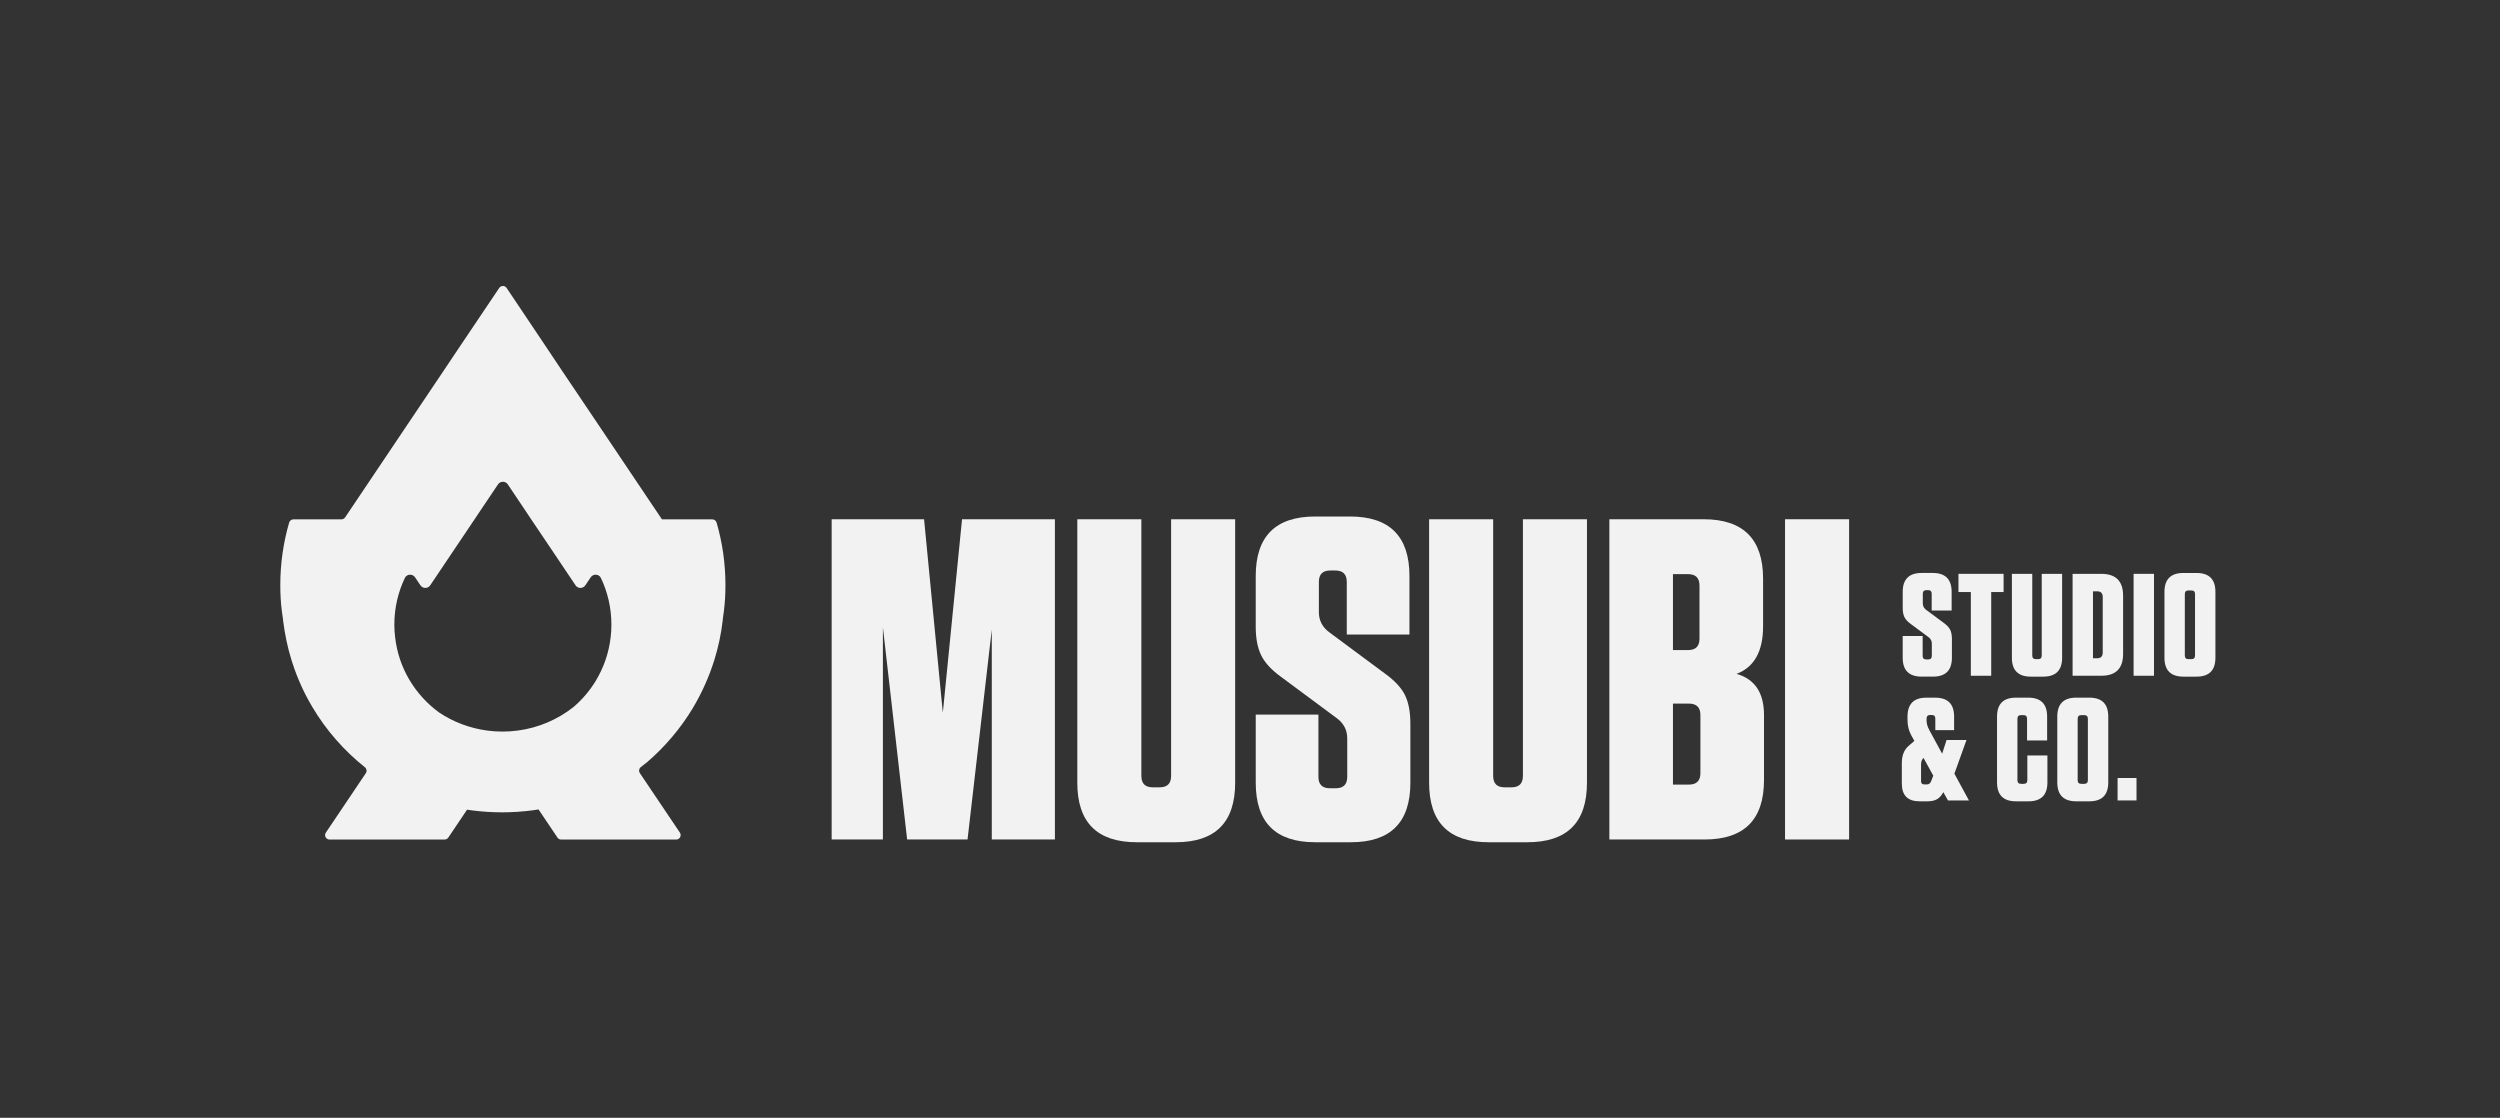
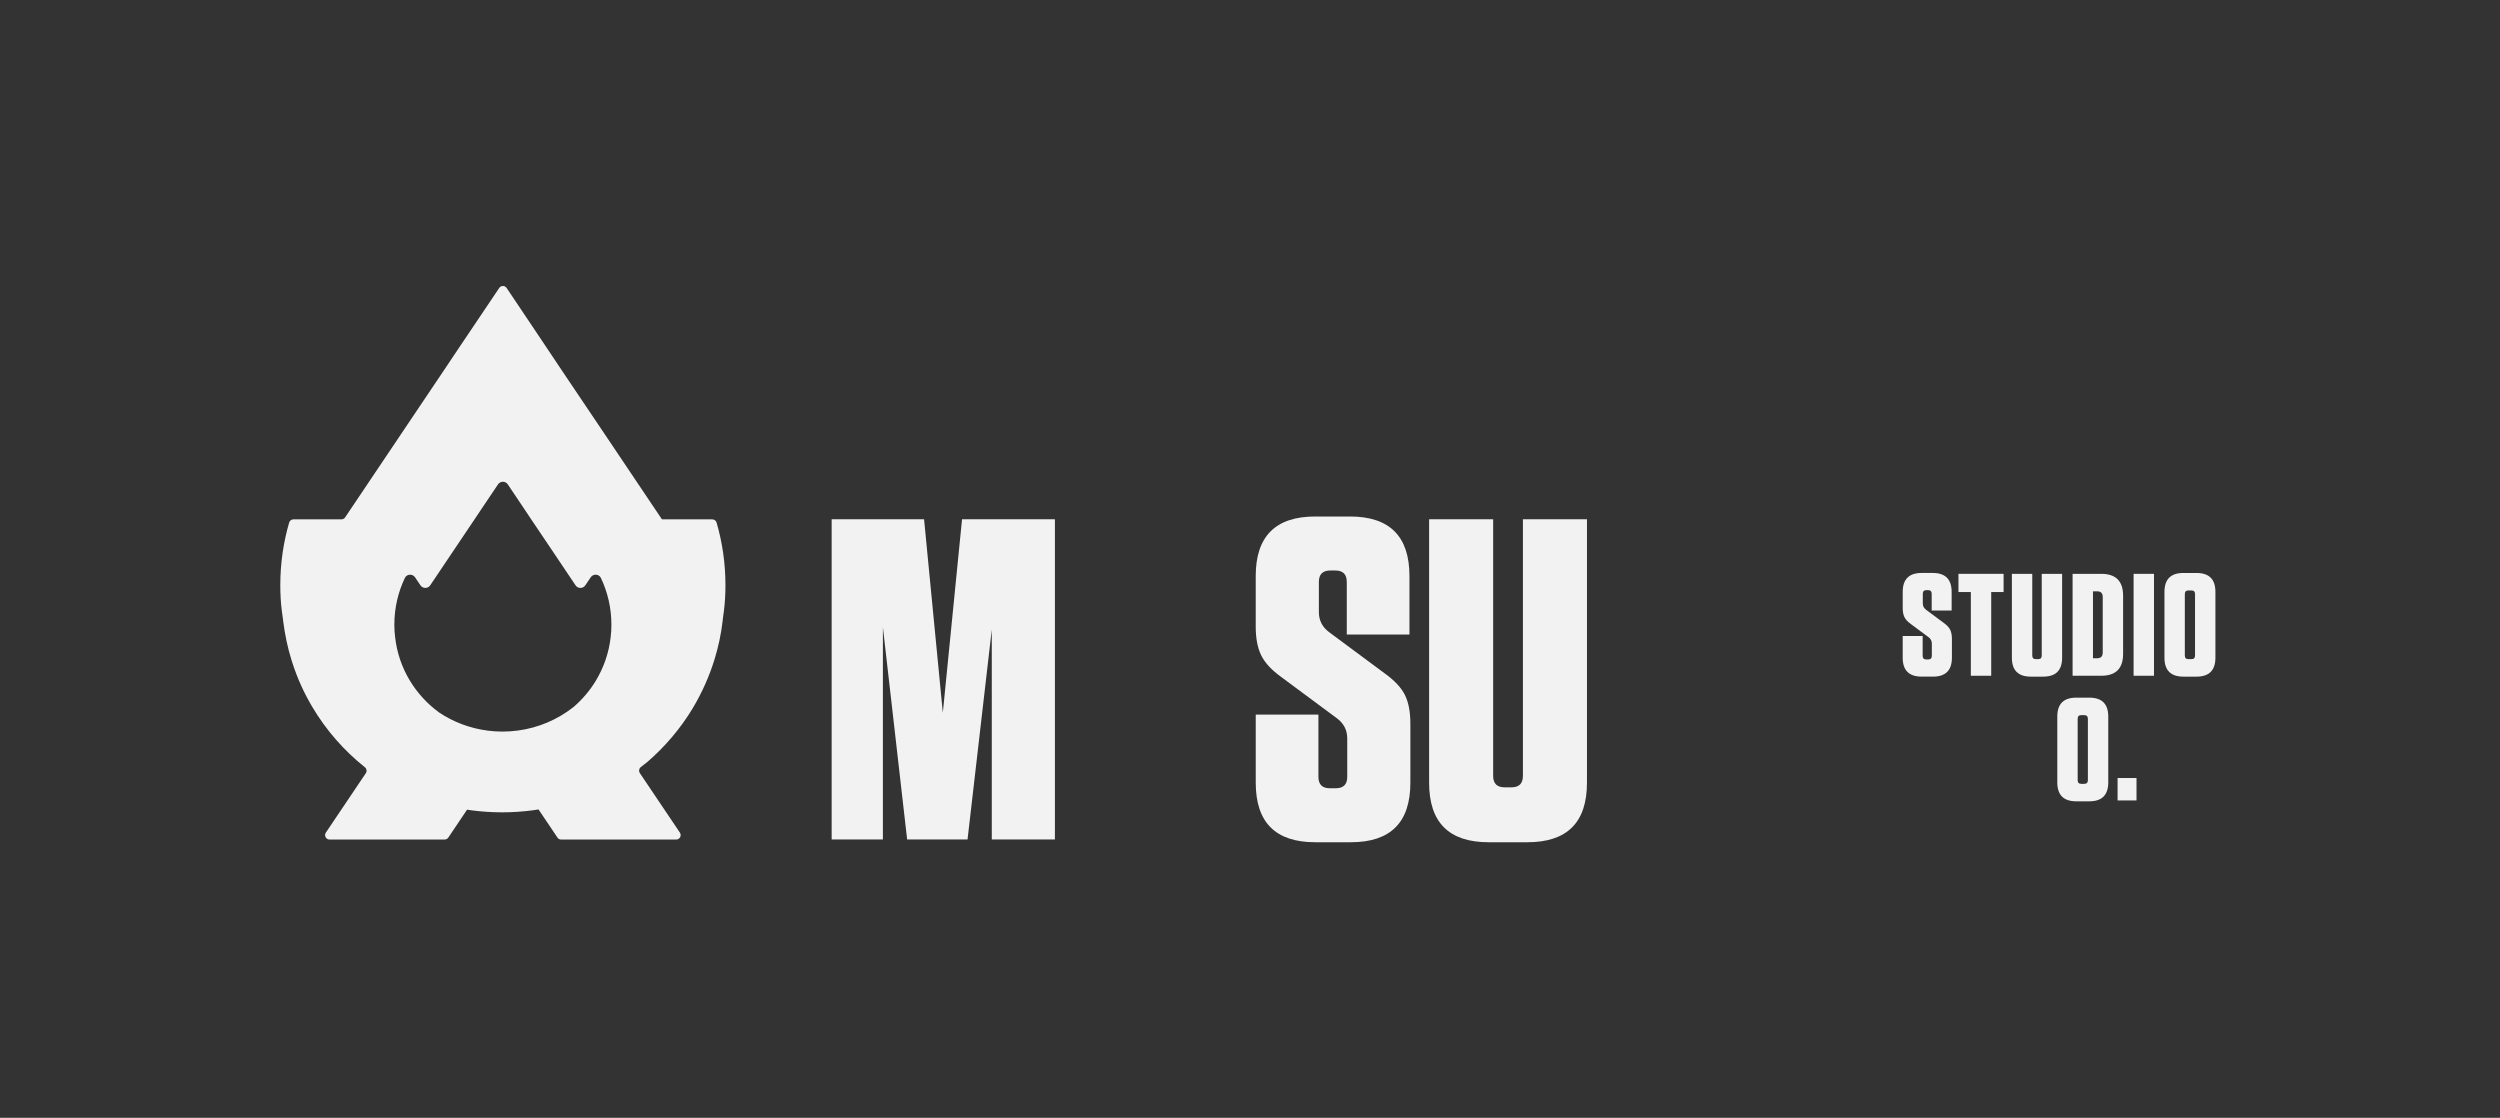
<svg xmlns="http://www.w3.org/2000/svg" id="Layer_1" data-name="Layer 1" viewBox="0 0 2203 985">
  <rect x="0" y="0" width="2203" height="985" fill="#333333" stroke="none" />
  <defs>
    <style>      .cls-1 {        fill: #f2f2f2;        stroke-width: 0px;      }    </style>
  </defs>
  <g>
    <path class="cls-1" d="M1712.84,548.9c2.74,1.97,4.62,3.98,5.65,6.03s1.54,4.75,1.54,8.08v16.55c0,11.12-5.56,16.68-16.68,16.68h-10.01c-11.12,0-16.68-5.56-16.68-16.68v-19.12h17.58v17.45c0,2.14,1.07,3.21,3.21,3.21h1.67c2.14,0,3.21-1.07,3.21-3.21v-10.78c0-2.39-1.03-4.32-3.08-5.77l-15.39-11.42c-2.74-1.97-4.62-4-5.65-6.09-1.03-2.09-1.54-4.77-1.54-8.02v-14.24c0-11.12,5.56-16.68,16.68-16.68h9.75c11.12,0,16.68,5.56,16.68,16.68v16.42h-17.58v-14.75c0-2.14-1.07-3.21-3.21-3.21h-1.41c-2.14,0-3.21,1.07-3.21,3.21v8.47c0,2.4,1.03,4.32,3.08,5.77l15.39,11.42Z" />
    <path class="cls-1" d="M1754.66,595.47h-17.96v-73.77h-10.9v-16.04h39.77v16.04h-10.91v73.77Z" />
    <path class="cls-1" d="M1817.14,505.67v73.9c0,11.12-5.56,16.68-16.68,16.68h-10.91c-11.12,0-16.68-5.56-16.68-16.68v-73.9h17.96v71.97c0,2.14,1.07,3.21,3.21,3.21h1.92c2.14,0,3.21-1.07,3.21-3.21v-71.97h17.96Z" />
    <path class="cls-1" d="M1826.37,595.47v-89.8h25.27c12.83,0,19.24,6.41,19.24,19.24v51.32c0,12.83-6.41,19.24-19.24,19.24h-25.27ZM1844.33,521.06v59.01h3.59c3.33,0,5-1.67,5-5v-49.01c0-3.34-1.67-5-5-5h-3.59Z" />
    <path class="cls-1" d="M1898.09,505.67v89.8h-17.96v-89.8h17.96Z" />
    <path class="cls-1" d="M1952.23,579.57c0,11.12-5.56,16.68-16.68,16.68h-11.55c-11.12,0-16.68-5.56-16.68-16.68v-57.99c0-11.12,5.56-16.68,16.68-16.68h11.55c11.12,0,16.68,5.56,16.68,16.68v57.99ZM1934.26,523.5c0-2.14-1.07-3.21-3.21-3.21h-2.57c-2.14,0-3.21,1.07-3.21,3.21v54.14c0,2.14,1.07,3.21,3.21,3.21h2.57c2.14,0,3.21-1.07,3.21-3.21v-54.14Z" />
-     <path class="cls-1" d="M1716.56,705.35l-4.11-7.31c-1.46,2.82-3.25,4.88-5.39,6.16-2.14,1.28-5.05,1.92-8.72,1.92h-6.8c-10.44,0-15.65-5.22-15.65-15.65v-18.09c0-6.67,2.01-11.72,6.03-15.14l5-4.36-2.95-5.39c-2.05-3.85-3.08-8.25-3.08-13.21v-2.82c0-11.12,5.56-16.68,16.68-16.68h7.7c11.12,0,16.68,5.56,16.68,16.68v11.93h-16.55v-10.13c0-2.14-1.07-3.21-3.21-3.21h-1.28c-2.14,0-3.21,1.07-3.21,3.21v1.79c0,2.57.85,5.43,2.57,8.6l11.16,20.53,3.85-12.06h17.58l-10.65,29.64,12.83,23.61h-18.47ZM1697.96,691.24c1.8,0,3.04-.94,3.72-2.82l1.92-4.88-8.6-15.65c-1.46,1.37-2.18,3.29-2.18,5.77v14.75c0,1.88.94,2.82,2.82,2.82h2.31Z" />
-     <path class="cls-1" d="M1786.48,665.71h17.7v23.73c0,11.12-5.56,16.68-16.68,16.68h-11.03c-11.12,0-16.68-5.56-16.68-16.68v-57.99c0-11.12,5.56-16.68,16.68-16.68h10.78c11.12,0,16.68,5.56,16.68,16.68v21.04h-17.7v-19.12c0-2.14-1.07-3.21-3.21-3.21h-2.05c-2.14,0-3.21,1.07-3.21,3.21v54.14c0,2.14,1.07,3.21,3.21,3.21h2.31c2.14,0,3.21-1.07,3.21-3.21v-21.81Z" />
    <path class="cls-1" d="M1857.8,689.44c0,11.12-5.56,16.68-16.68,16.68h-11.55c-11.12,0-16.68-5.56-16.68-16.68v-57.99c0-11.12,5.56-16.68,16.68-16.68h11.55c11.12,0,16.68,5.56,16.68,16.68v57.99ZM1839.84,633.38c0-2.14-1.07-3.21-3.21-3.21h-2.57c-2.14,0-3.21,1.07-3.21,3.21v54.14c0,2.14,1.07,3.21,3.21,3.21h2.57c2.14,0,3.21-1.07,3.21-3.21v-54.14Z" />
    <path class="cls-1" d="M1882.69,685.59v19.76h-16.68v-19.76h16.68Z" />
  </g>
  <path class="cls-1" d="M631.45,460.49c-.48-1.68-2.05-2.83-3.8-2.83h-44.33l-.1-.13-55.35-82.41-32.82-48.76-13.23-19.82-35.39-52.79c-1.55-2.32-4.96-2.32-6.51-.01l-36.12,53.71-12.59,18.82-32.82,48.85-54.28,80.81c-.73,1.08-1.95,1.73-3.25,1.73h-42.25c-1.75,0-3.31,1.15-3.8,2.83-5.09,17.48-7.81,35.98-7.81,55.09,0,7.87.41,15.65,1.42,23.35.25,2.21.6,4.39.93,6.58.05.42.07.83.12,1.25,1.47,12.04,3.94,23.8,7.46,35.11.28.92.55,1.79.88,2.7,4.39,13.55,10.25,26.42,17.44,38.46,12.04,20.38,27.83,38.33,46.29,53.09,1.59,1.27,1.96,3.53.82,5.22l-35.22,52.37c-1.75,2.6.12,6.11,3.26,6.11h101.38c1.31,0,2.53-.65,3.26-1.74l16.56-24.63c.93.14,1.84.33,2.78.46.55.09,1.05.13,1.6.22,8.65,1.1,17.54,1.7,26.51,1.7s18.63-.64,27.7-1.88c.5-.09,1.05-.14,1.55-.23.94-.13,1.86-.33,2.79-.47l16.7,24.83c.73,1.09,1.95,1.74,3.25,1.74h101.38c3.14,0,5.01-3.51,3.26-6.11l-35.25-52.39c-1.17-1.75-.8-4.1.86-5.4l5.22-4.09c.13-.09.23-.23.36-.27,15.8-13.65,29.4-29.67,40.16-47.52,8.01-13.42,14.51-27.84,19.18-43.04,3.39-11.03,5.86-22.48,7.19-34.24.07-.63.1-1.26.17-1.88.29-1.98.61-3.95.83-5.95,1.01-7.7,1.42-15.48,1.42-23.35,0-19.11-2.72-37.61-7.81-55.09ZM538.07,561.81c-1.58,13.73-6.14,26.54-12.92,37.88-5.27,8.75-11.95,16.61-19.69,23.28-.07.02-.11.09-.18.14-13.84,10.87-30.58,18.21-48.88,20.64-4.44.61-8.98.92-13.6.92s-8.75-.29-12.99-.83c-15.82-2.03-30.51-7.7-43.17-16.18l.03-.02c-10.41-7.66-19.24-17.32-25.83-28.44-6.67-11.18-11.05-23.88-12.63-37.39-.49-3.75-.72-7.54-.72-11.38,0-14.71,3.32-28.65,9.26-41.12,1.71-3.61,6.77-3.9,9-.58l4.73,7.04c2.06,3.06,6.57,3.06,8.63,0l22.71-33.82,16.01-23.82,6.13-9.17,3.71-5.52,11.17-16.61c2.06-3.06,6.58-3.06,8.63.01l11.23,16.74,3.3,4.93,6.45,9.67,16.01,23.77,22.69,33.82c2.06,3.07,6.57,3.07,8.63,0l4.74-7.05c2.24-3.31,7.29-3.01,9,.6,5.93,12.46,9.24,26.4,9.24,41.11,0,3.84-.22,7.63-.69,11.38Z" />
  <g>
    <path class="cls-1" d="M814.29,457.56l16.53,170.53,16.93-170.53h81.84v282.2h-55.63v-185.04l-21.37,185.04h-53.22l-21.37-187.05v187.05h-45.15v-282.2h81.43Z" />
-     <path class="cls-1" d="M1088.42,457.56v232.21c0,34.94-17.48,52.41-52.41,52.41h-34.27c-34.94,0-52.41-17.47-52.41-52.41v-232.21h56.44v226.16c0,6.72,3.36,10.08,10.08,10.08h6.05c6.72,0,10.08-3.36,10.08-10.08v-226.16h56.44Z" />
    <path class="cls-1" d="M1220.24,593.42c8.6,6.18,14.51,12.5,17.74,18.95,3.23,6.45,4.84,14.92,4.84,25.4v52c0,34.94-17.48,52.41-52.41,52.41h-31.44c-34.94,0-52.41-17.47-52.41-52.41v-60.07h55.23v54.83c0,6.72,3.35,10.08,10.08,10.08h5.24c6.72,0,10.08-3.36,10.08-10.08v-33.86c0-7.52-3.23-13.57-9.68-18.14l-48.38-35.88c-8.6-6.18-14.51-12.56-17.74-19.15-3.23-6.58-4.84-14.98-4.84-25.2v-44.75c0-34.93,17.47-52.41,52.41-52.41h30.64c34.94,0,52.41,17.48,52.41,52.41v51.6h-55.23v-46.36c0-6.72-3.36-10.08-10.08-10.08h-4.43c-6.72,0-10.08,3.36-10.08,10.08v26.61c0,7.53,3.23,13.58,9.68,18.14l48.38,35.88Z" />
    <path class="cls-1" d="M1398.43,457.56v232.21c0,34.94-17.48,52.41-52.41,52.41h-34.27c-34.94,0-52.41-17.47-52.41-52.41v-232.21h56.44v226.16c0,6.72,3.36,10.08,10.08,10.08h6.05c6.72,0,10.08-3.36,10.08-10.08v-226.16h56.44Z" />
-     <path class="cls-1" d="M1530.25,593.82c16.12,4.57,24.19,16.67,24.19,36.28v57.25c0,34.94-17.48,52.41-52.41,52.41h-83.86v-282.2h83.05c34.94,0,52.41,17.47,52.41,52.41v41.93c0,22.04-7.8,36.02-23.38,41.93ZM1497.59,516.01c0-6.71-3.37-10.08-10.08-10.08h-13.3v66.92h13.3c6.71,0,10.08-3.36,10.08-10.08v-46.76ZM1474.21,620.02v71.35h14.11c6.71,0,10.08-3.36,10.08-10.08v-51.2c0-6.72-3.36-10.08-10.08-10.08h-14.11Z" />
-     <path class="cls-1" d="M1629.42,457.56v282.2h-56.44v-282.2h56.44Z" />
+     <path class="cls-1" d="M1629.42,457.56v282.2h-56.44h56.44Z" />
  </g>
</svg>